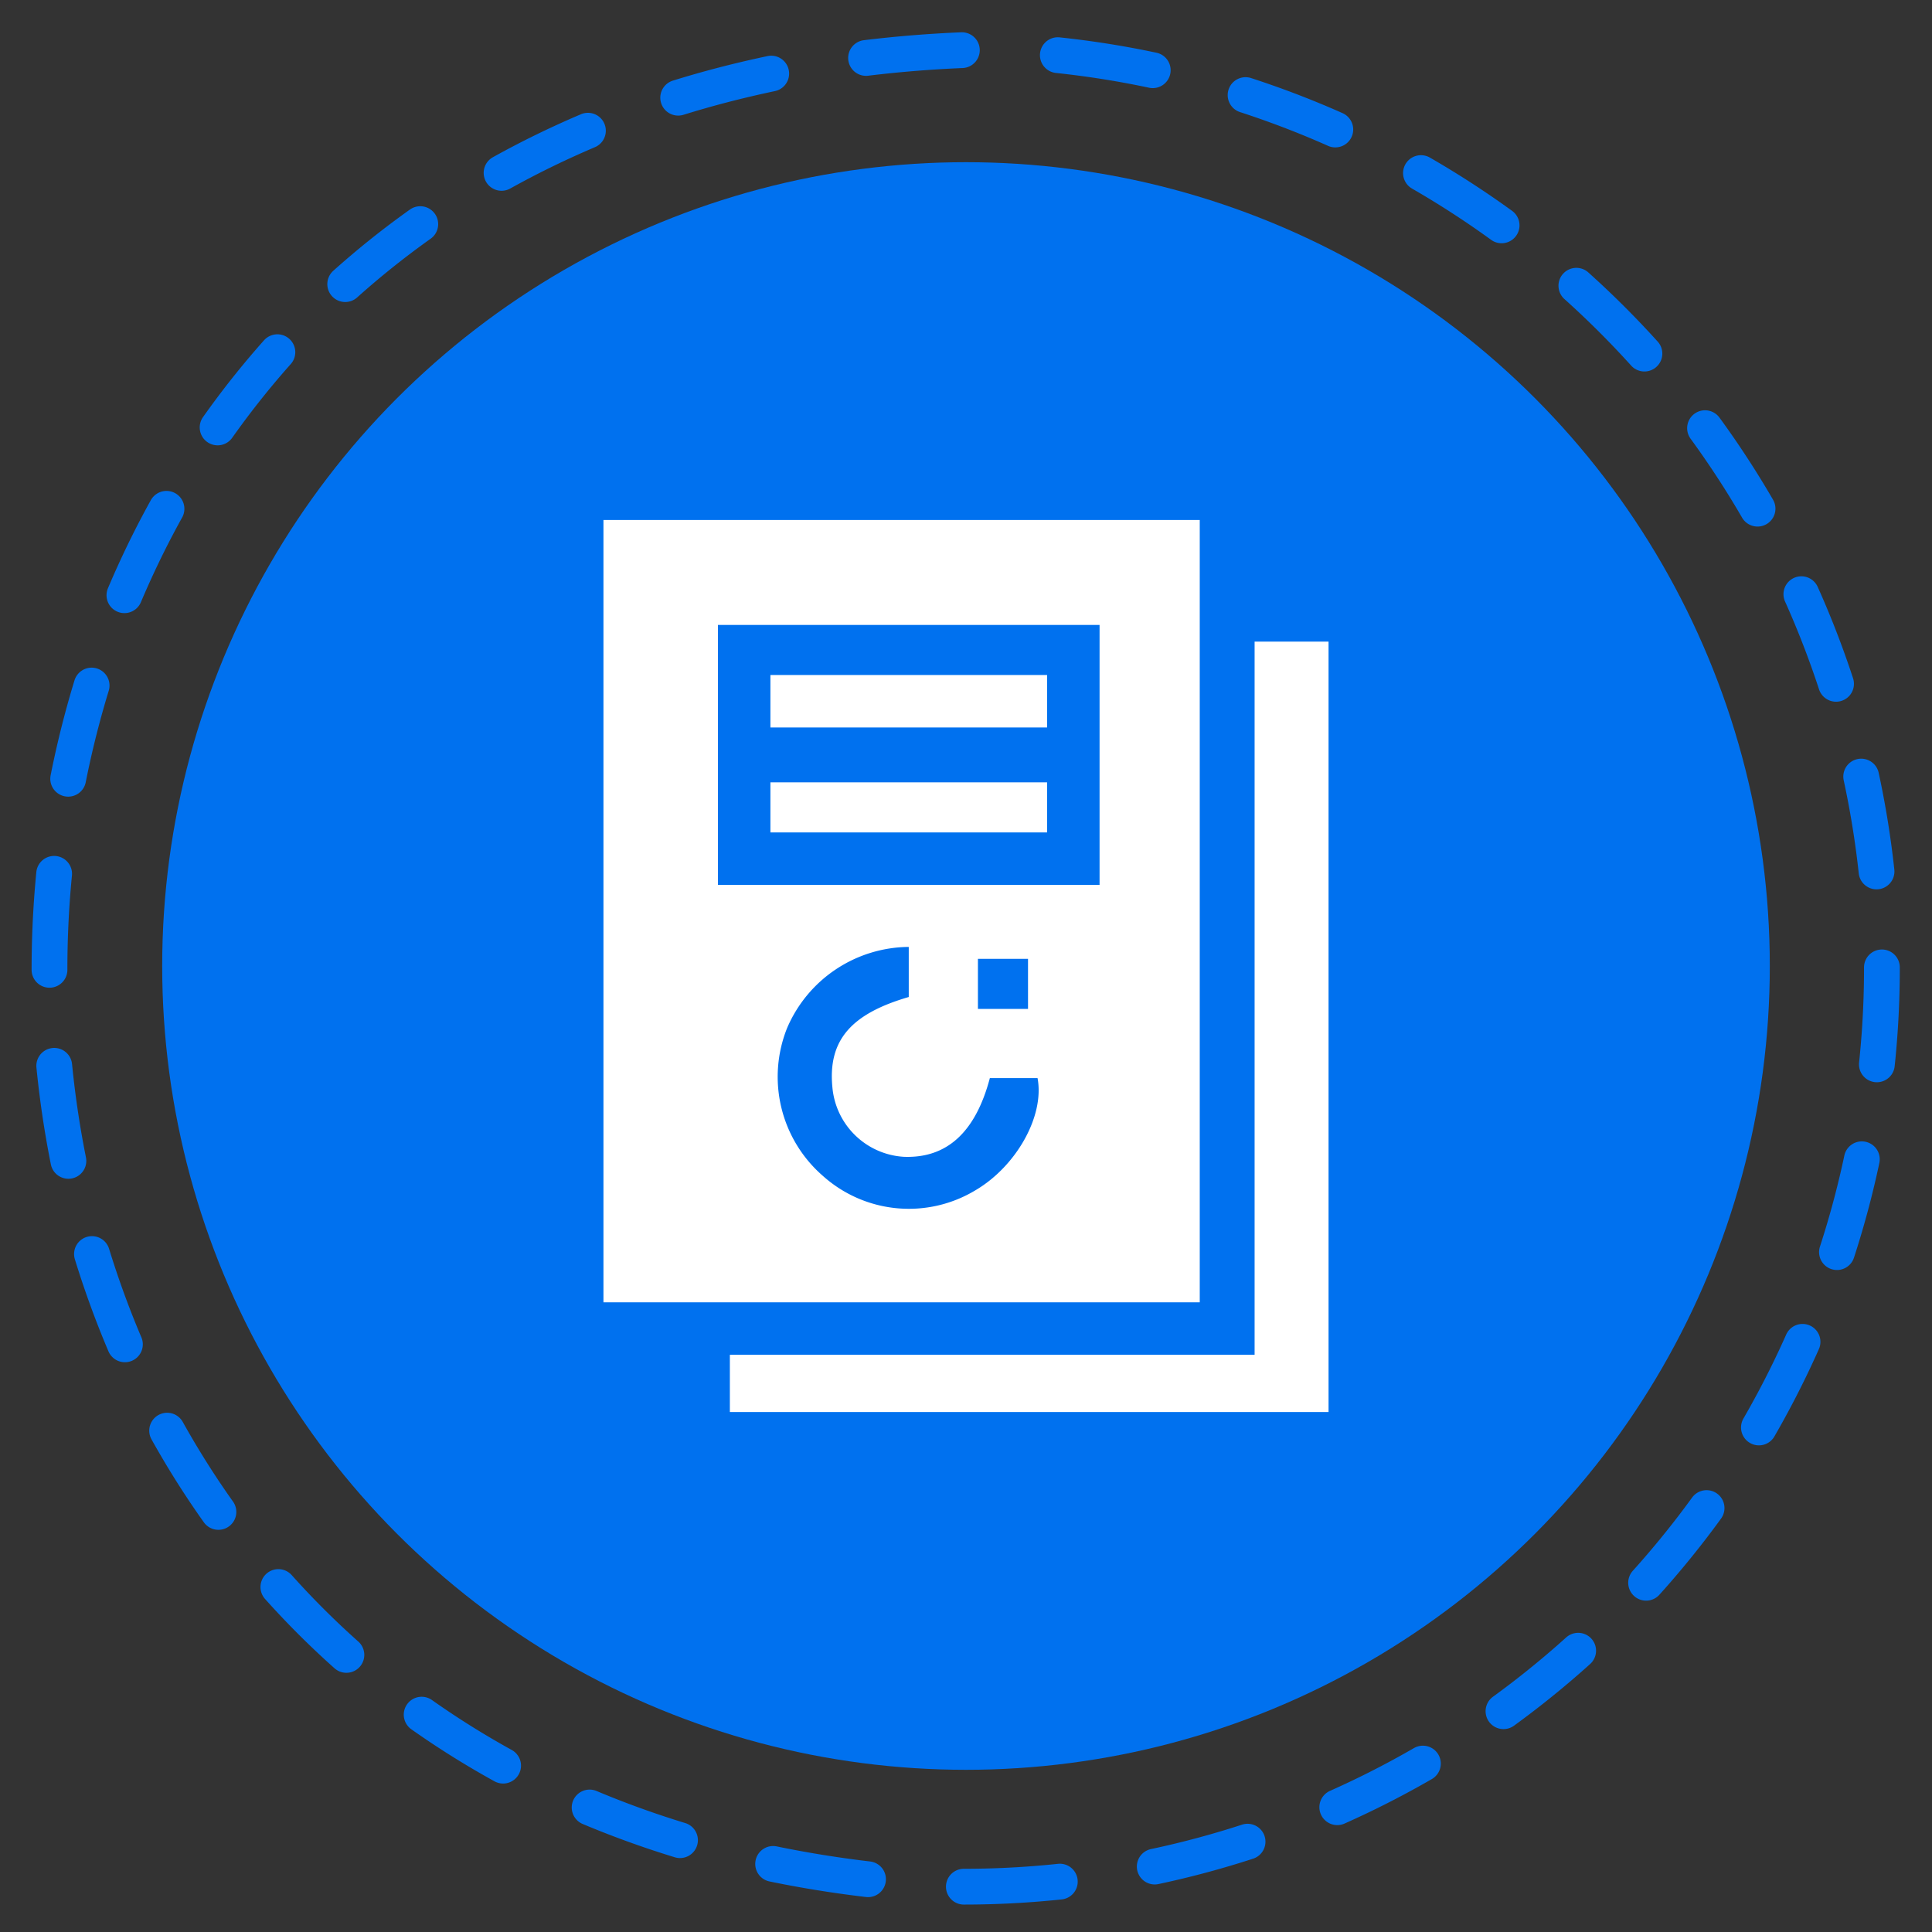
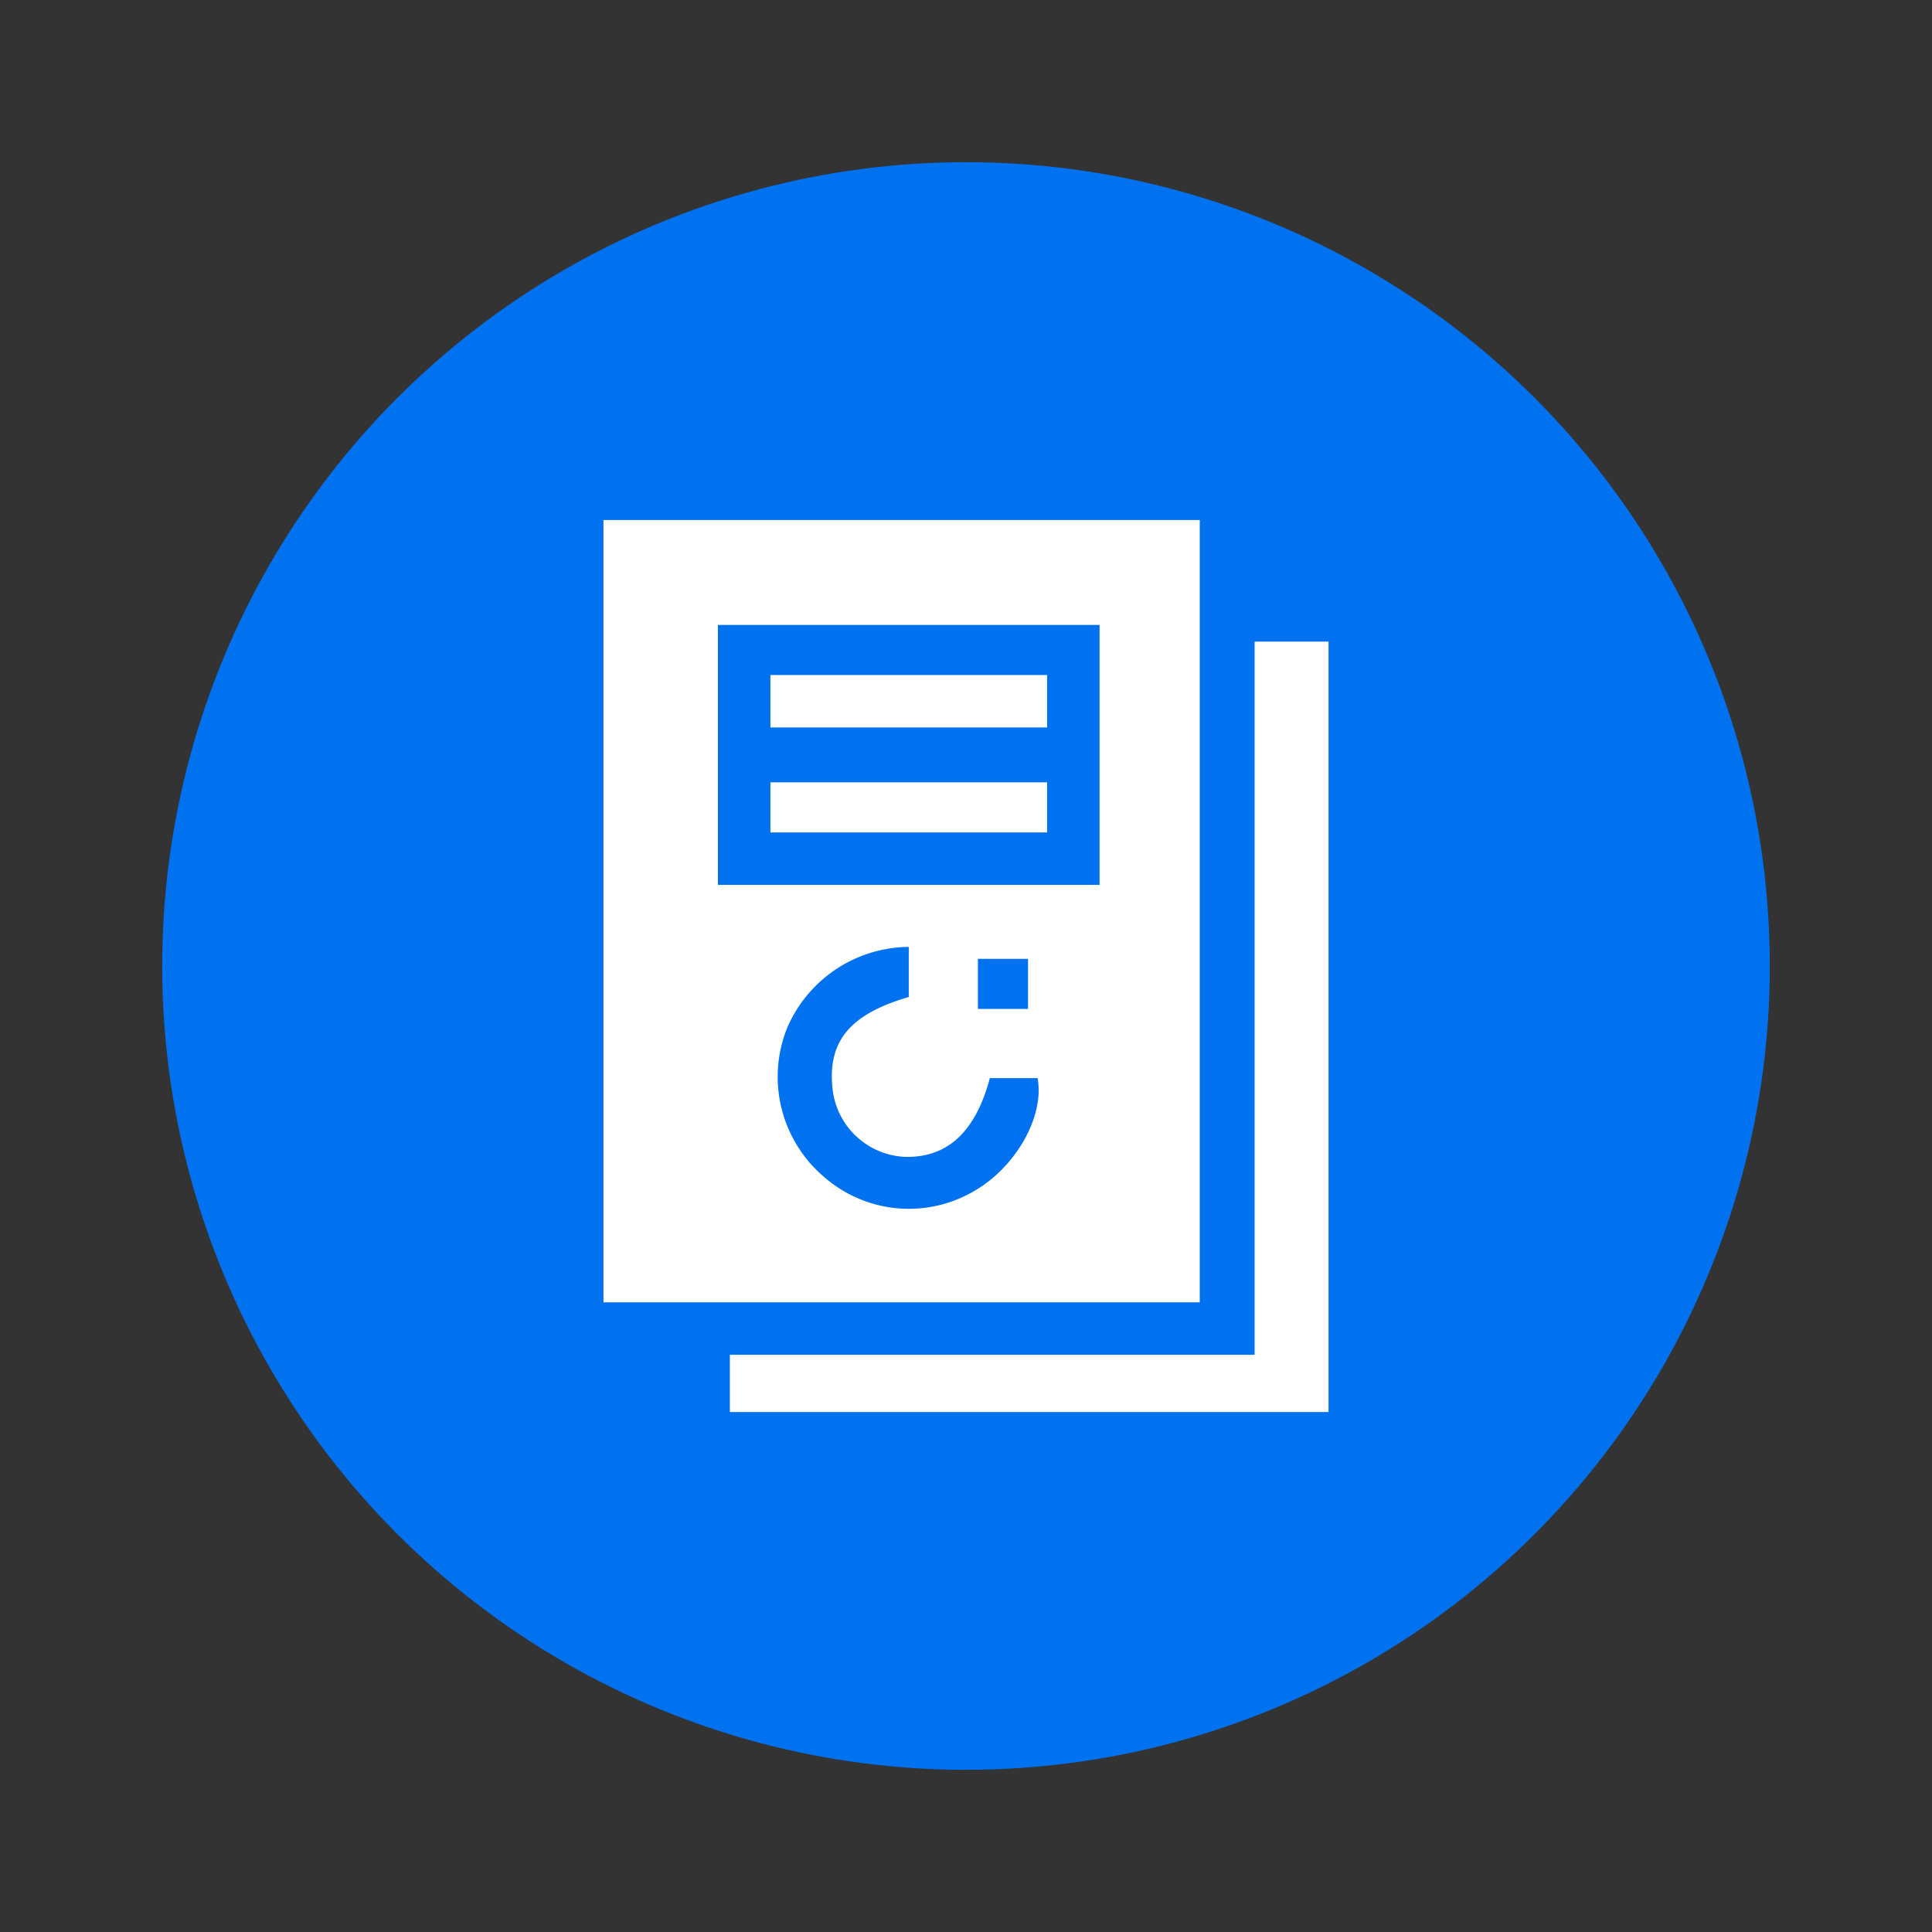
<svg xmlns="http://www.w3.org/2000/svg" viewBox="0 0 81 81">
  <rect x="0" y="0" width="81" height="81" fill="#333333" stroke="none" />
-   <path d="M78.9,40.6A38.5,38.5,0,0,1,40.4,79.1c-51.1-2-51.1-74.9,0-77A38.6,38.6,0,0,1,78.9,40.6Z" style="fill:none;stroke:#0071ef;stroke-linecap:round;stroke-miterlimit:10;stroke-width:1.5px;stroke-dasharray:4.031,4.031" />
  <circle cx="40.5" cy="40.5" r="33.7" style="fill:#0071ef" />
  <path d="M50.3,54.6h-25V21.8h25ZM30.1,37.1h16V26.2h-16Zm11.4,8.1q-.9,3.4-3.6,3.3a3.2,3.2,0,0,1-3-2.9c-.2-2,.8-3.1,3.2-3.8V39.7A5.6,5.6,0,0,0,33,43.1a5.5,5.5,0,0,0,1.5,6.2,5.4,5.4,0,0,0,6.4.6c1.7-1,2.9-3.1,2.6-4.7Zm1.6-5H41v2.1h2.1Z" style="fill:#fff" />
  <path d="M30.6,59.2V56.8h22V26.9h3.1V59.2Z" style="fill:#fff" />
  <path d="M43.9,28.3v2.2H32.3V28.3Z" style="fill:#fff" />
  <path d="M32.3,34.9V32.8H43.9v2.1Z" style="fill:#fff" />
</svg>